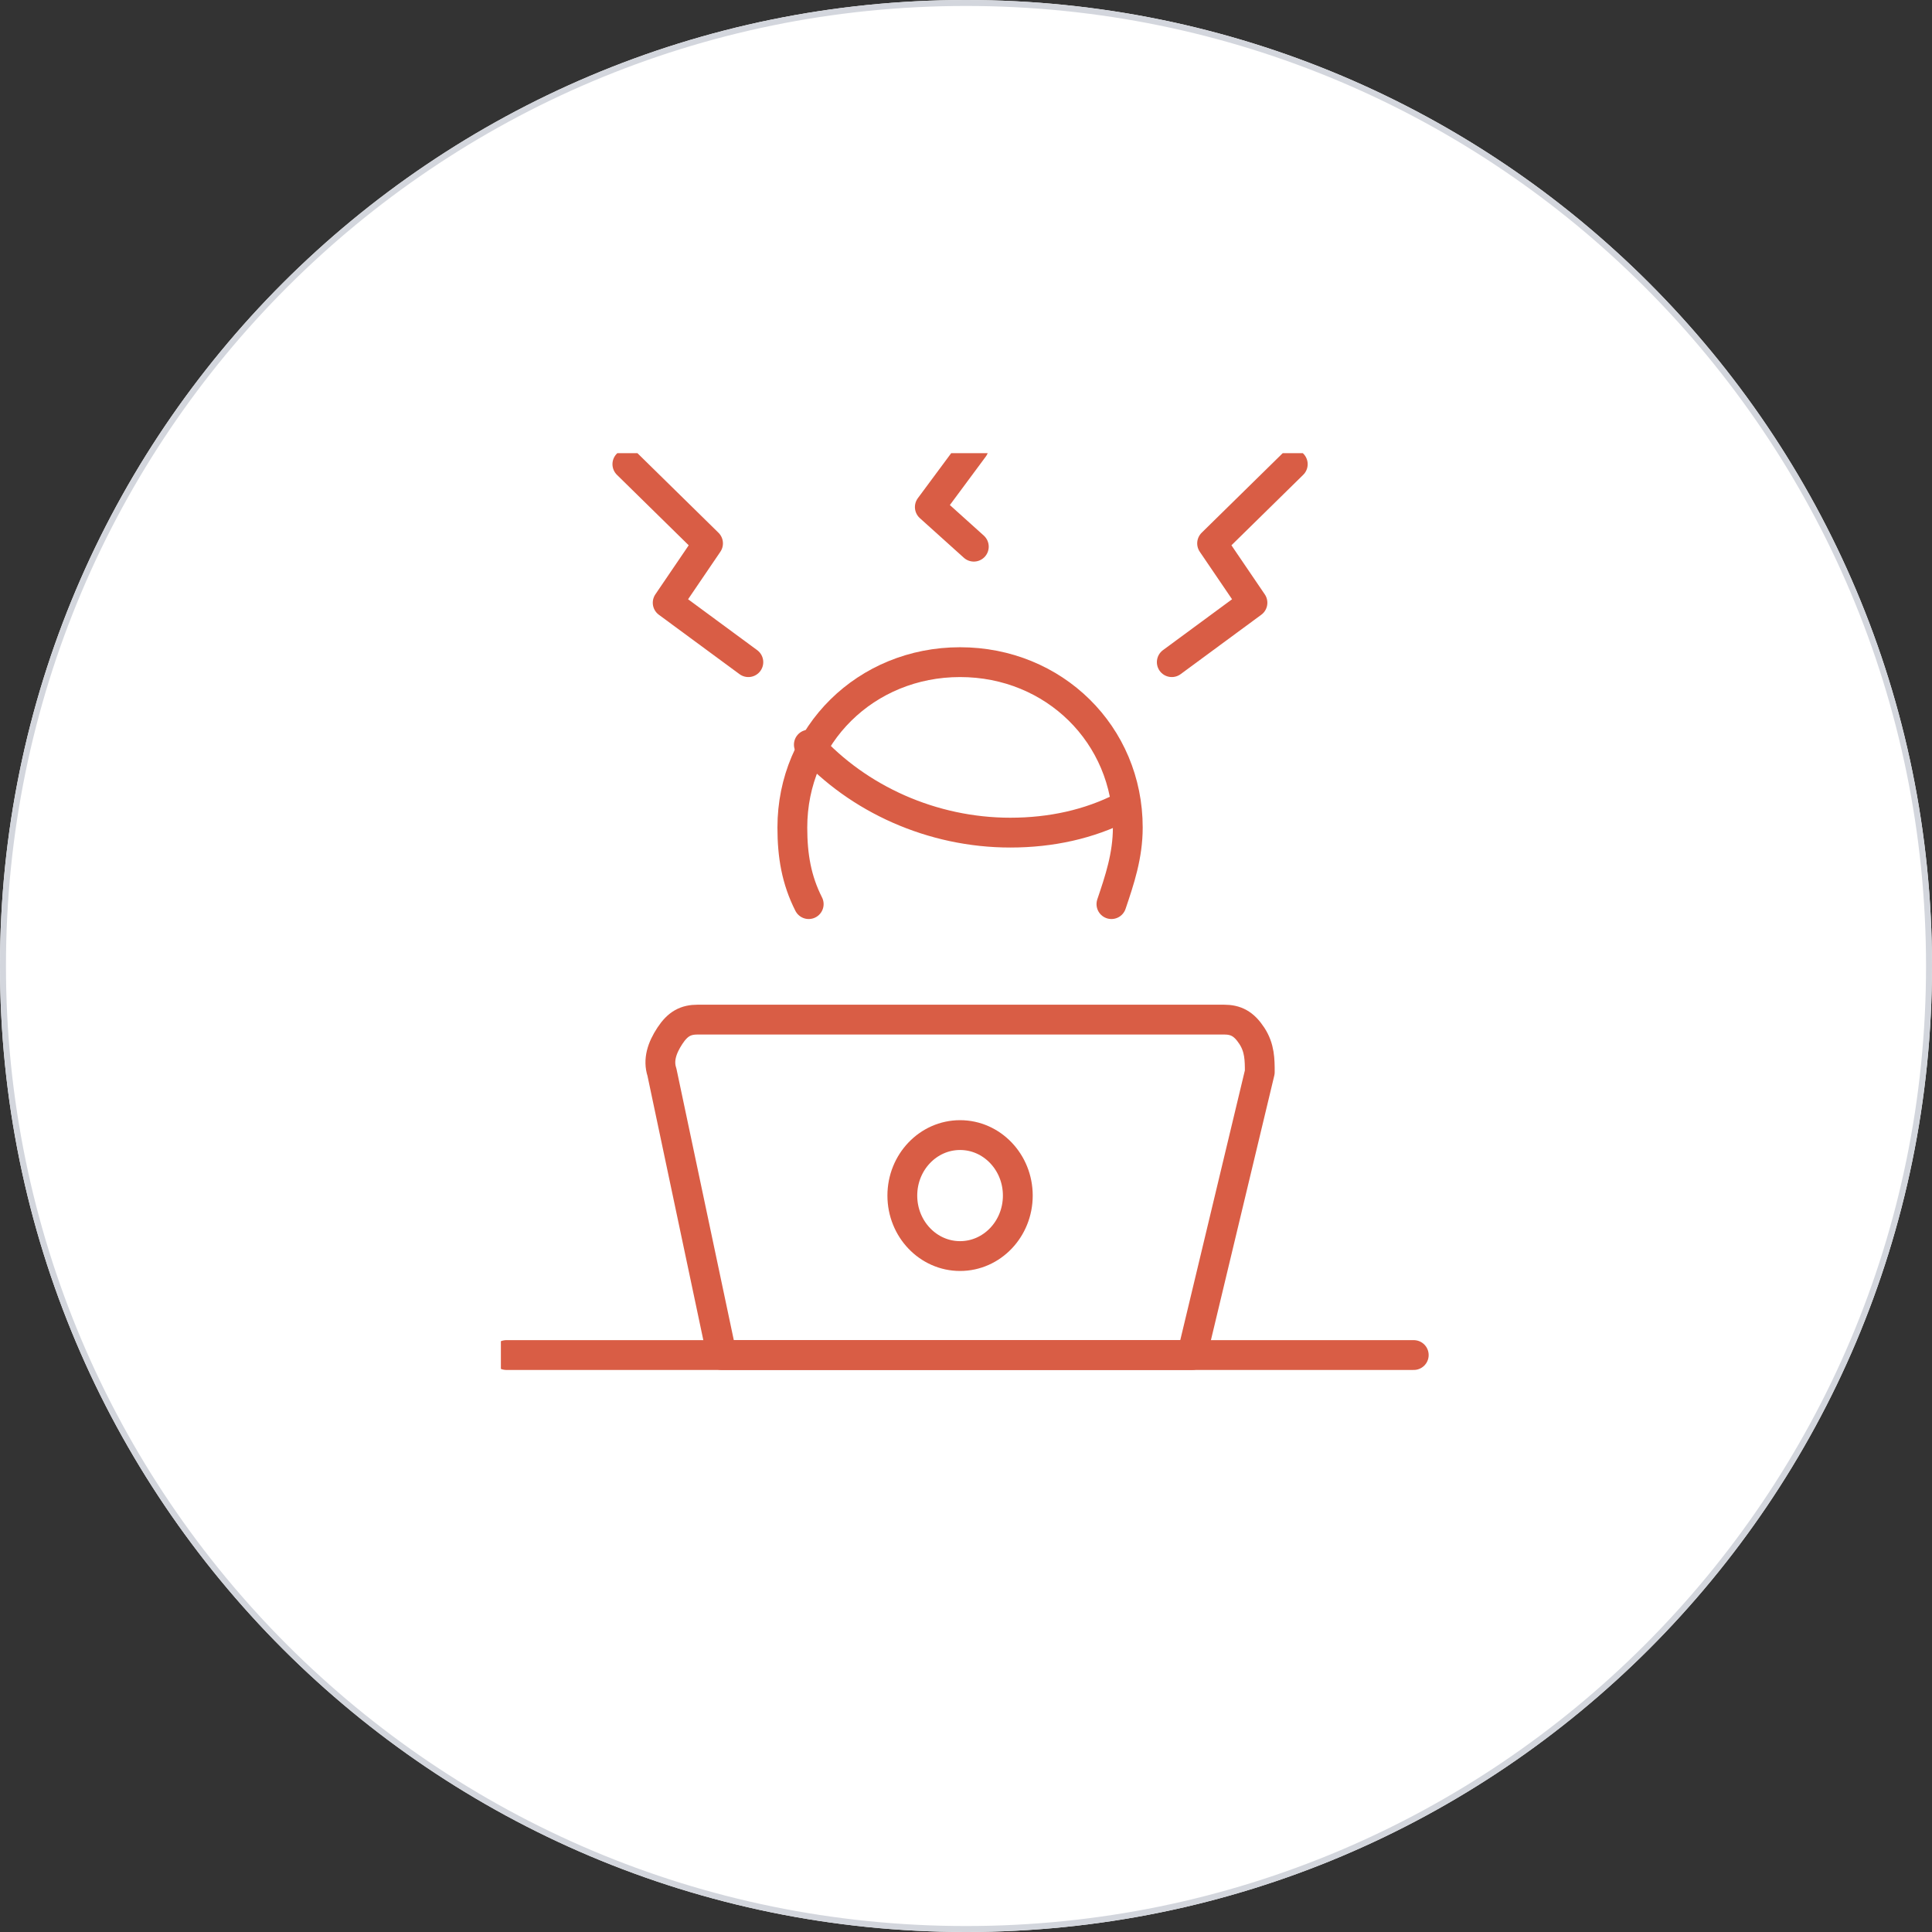
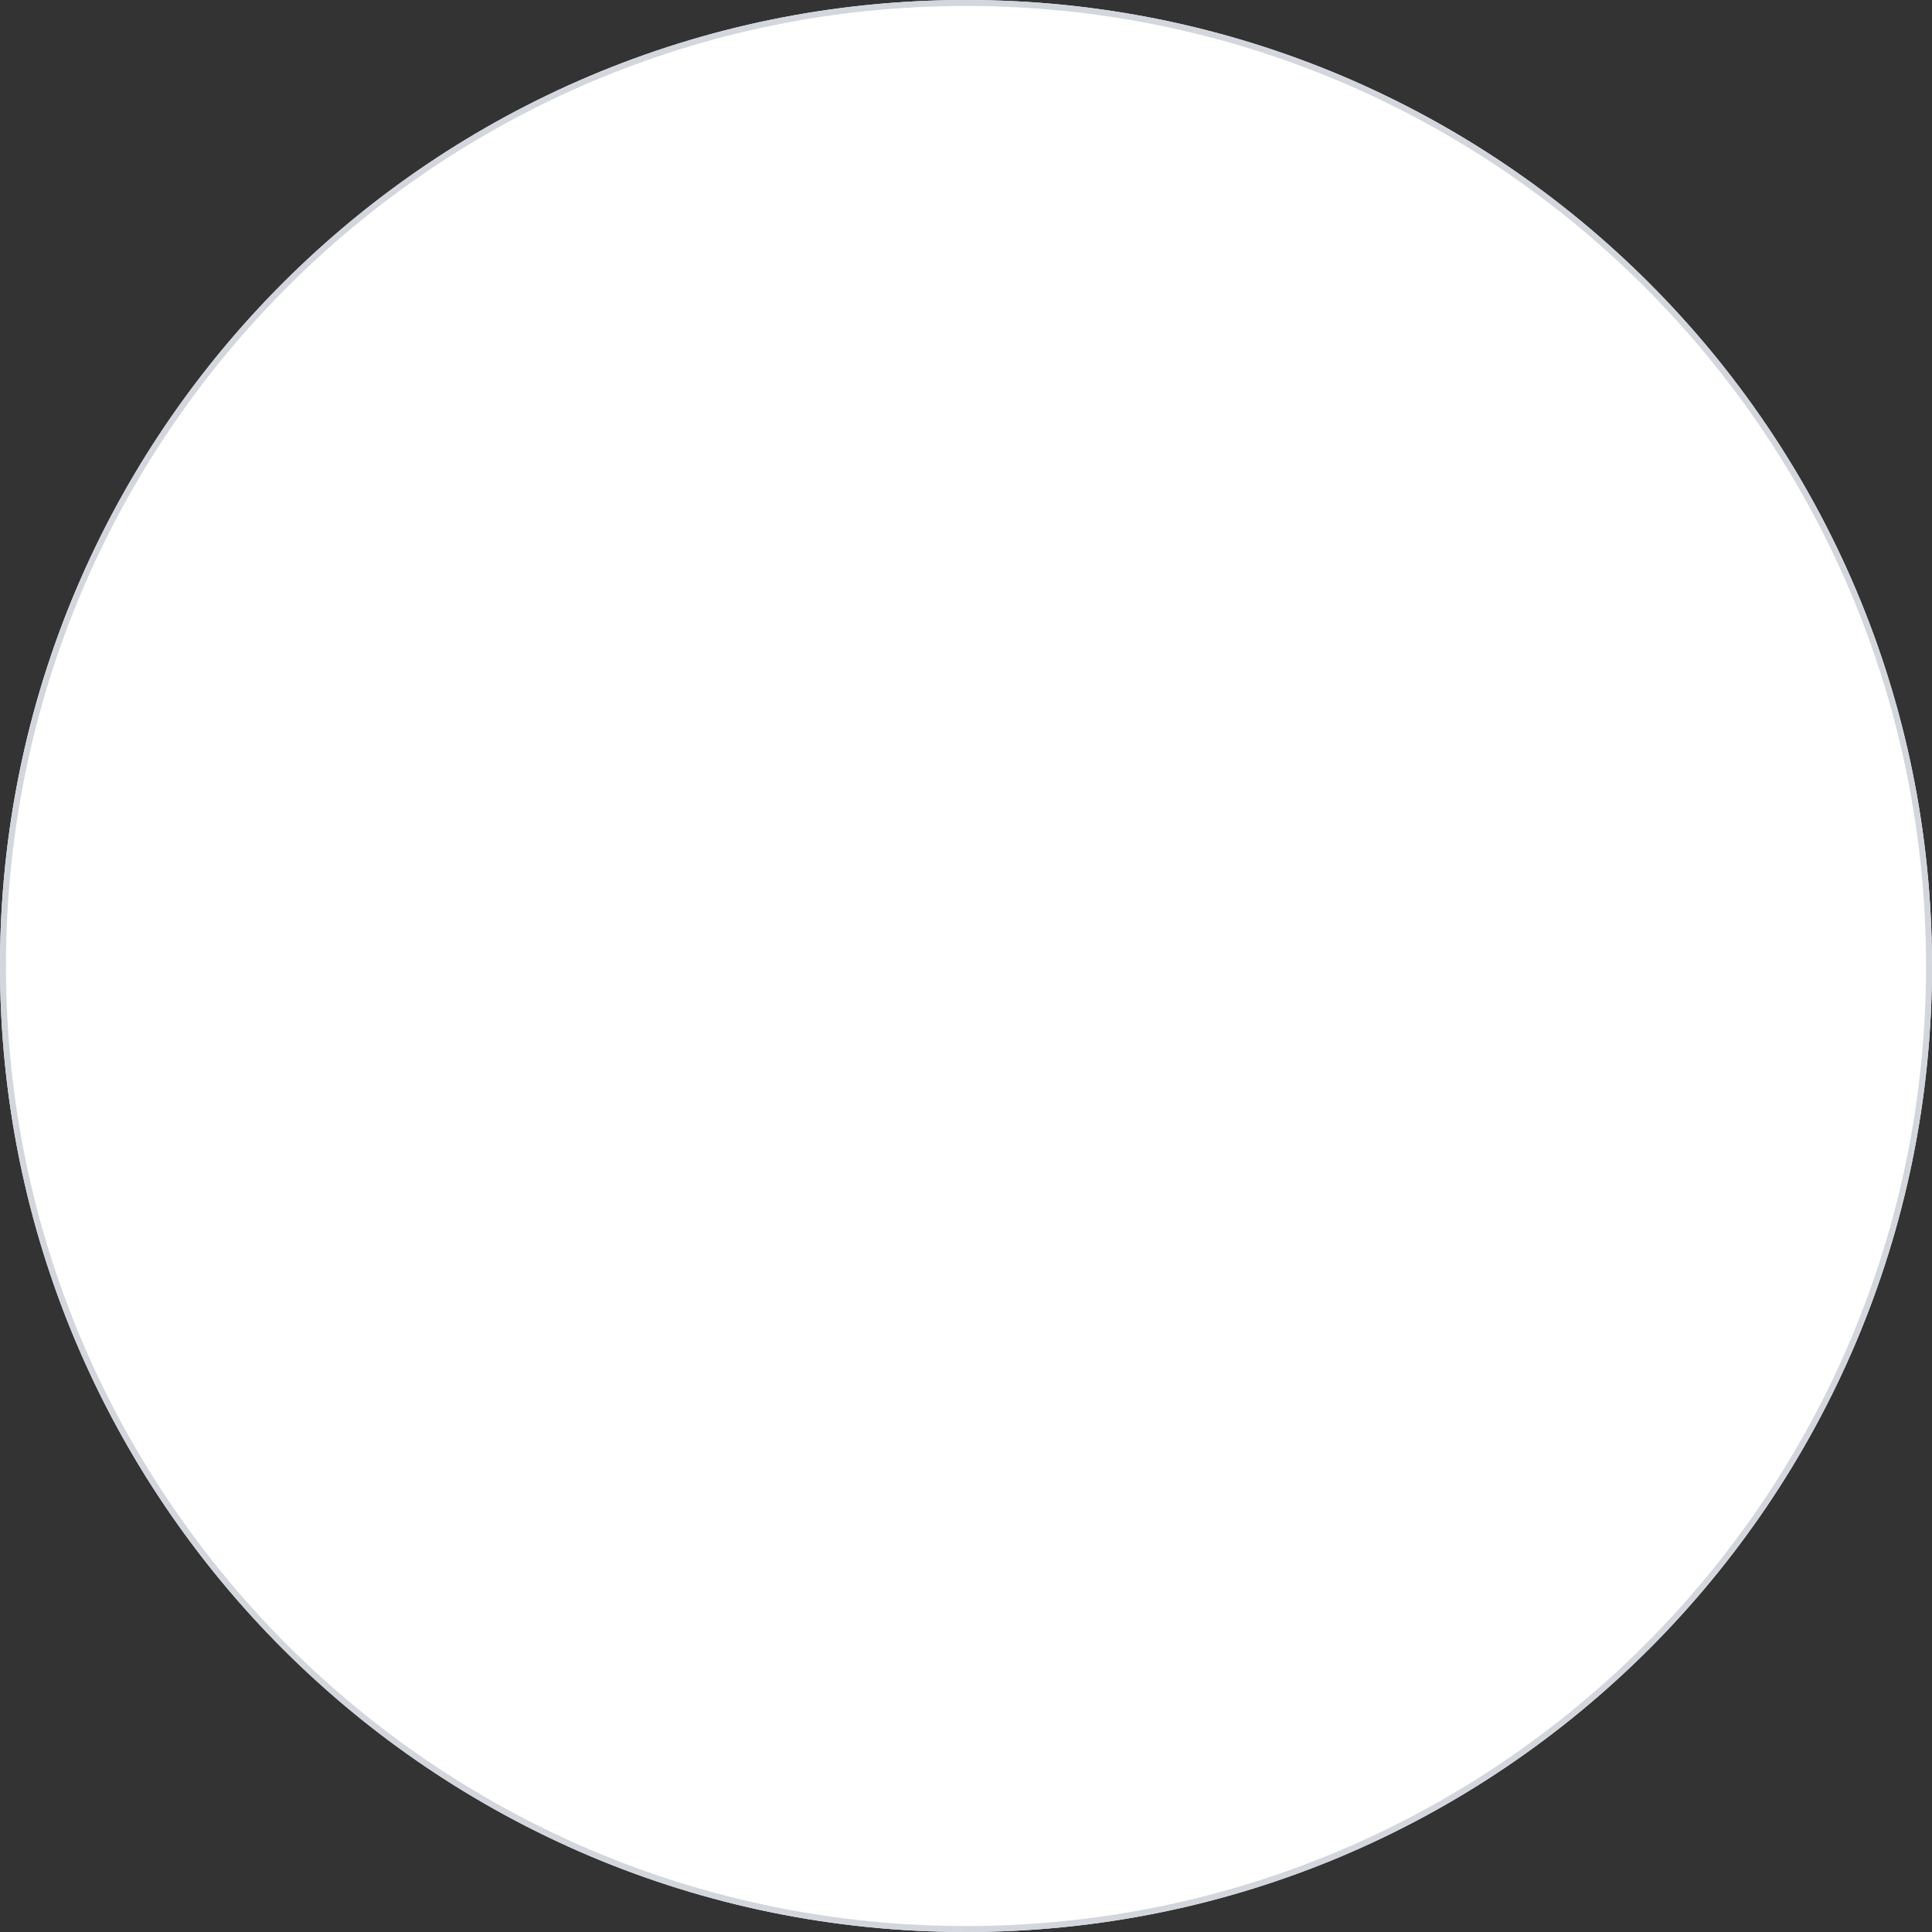
<svg xmlns="http://www.w3.org/2000/svg" width="324" height="324" viewBox="0 0 324 324" fill="none">
  <rect x="0" y="0" width="324" height="324" fill="#333333" stroke="none" />
  <path d="M162 324C251.47 324 324 251.47 324 162C324 72.53 251.47 0 162 0C72.53 0 0 72.53 0 162C0 251.47 72.53 324 162 324Z" fill="white" />
  <path d="M162 323.5C251.194 323.5 323.5 251.194 323.5 162C323.5 72.806 251.194 0.5 162 0.5C72.806 0.5 0.5 72.806 0.5 162C0.5 251.194 72.806 323.5 162 323.5Z" stroke="#D3D6DD" />
  <g clip-path="url(#clip0_403_632)">
    <path d="M84.922 227.244H237.089" stroke="#D95D45" stroke-width="5" stroke-miterlimit="10" stroke-linecap="round" stroke-linejoin="round" />
    <path d="M199.904 227.244H121.033L111.007 179.8C110.338 177.767 111.007 175.733 112.344 173.7C113.68 171.667 115.017 170.989 117.022 170.989H205.251C207.256 170.989 208.593 171.667 209.93 173.7C211.267 175.733 211.267 177.767 211.267 179.8L199.904 227.244Z" stroke="#D95D45" stroke-width="5" stroke-miterlimit="10" stroke-linecap="round" stroke-linejoin="round" />
    <path d="M161.006 210.644C166.353 210.644 170.689 206.102 170.689 200.5C170.689 194.898 166.353 190.356 161.006 190.356C155.658 190.356 151.322 194.898 151.322 200.5C151.322 206.102 155.658 210.644 161.006 210.644Z" stroke="#D95D45" stroke-width="5" stroke-miterlimit="10" stroke-linecap="round" stroke-linejoin="round" />
-     <path d="M135.645 124.878C143.919 134.012 156.331 139.633 169.433 139.633C176.329 139.633 182.695 138.193 188.211 135.383" stroke="#D95D45" stroke-width="5" stroke-miterlimit="10" stroke-linecap="round" stroke-linejoin="round" />
-     <path d="M135.622 151.622C133.564 147.564 132.878 143.507 132.878 138.773C132.878 123.218 145.227 111.044 161.006 111.044C176.785 111.044 189.133 123.218 189.133 138.773C189.133 143.507 187.761 147.564 186.389 151.622" stroke="#D95D45" stroke-width="5" stroke-miterlimit="10" stroke-linecap="round" stroke-linejoin="round" />
-     <path d="M216.8 77.844L203.272 91.126L210.039 101.082L196.511 111.044" stroke="#D95D45" stroke-width="5" stroke-linecap="round" stroke-linejoin="round" />
    <path d="M105.211 77.844L118.739 91.126L111.972 101.082L125.5 111.044" stroke="#D95D45" stroke-width="5" stroke-linecap="round" stroke-linejoin="round" />
    <path d="M163.311 75.078L155.933 85.034L163.311 91.678" stroke="#D95D45" stroke-width="5" stroke-linecap="round" stroke-linejoin="round" />
  </g>
  <defs>
    <clipPath id="clip0_403_632">
-       <rect width="166" height="166" fill="white" transform="translate(84 76)" />
-     </clipPath>
+       </clipPath>
  </defs>
</svg>